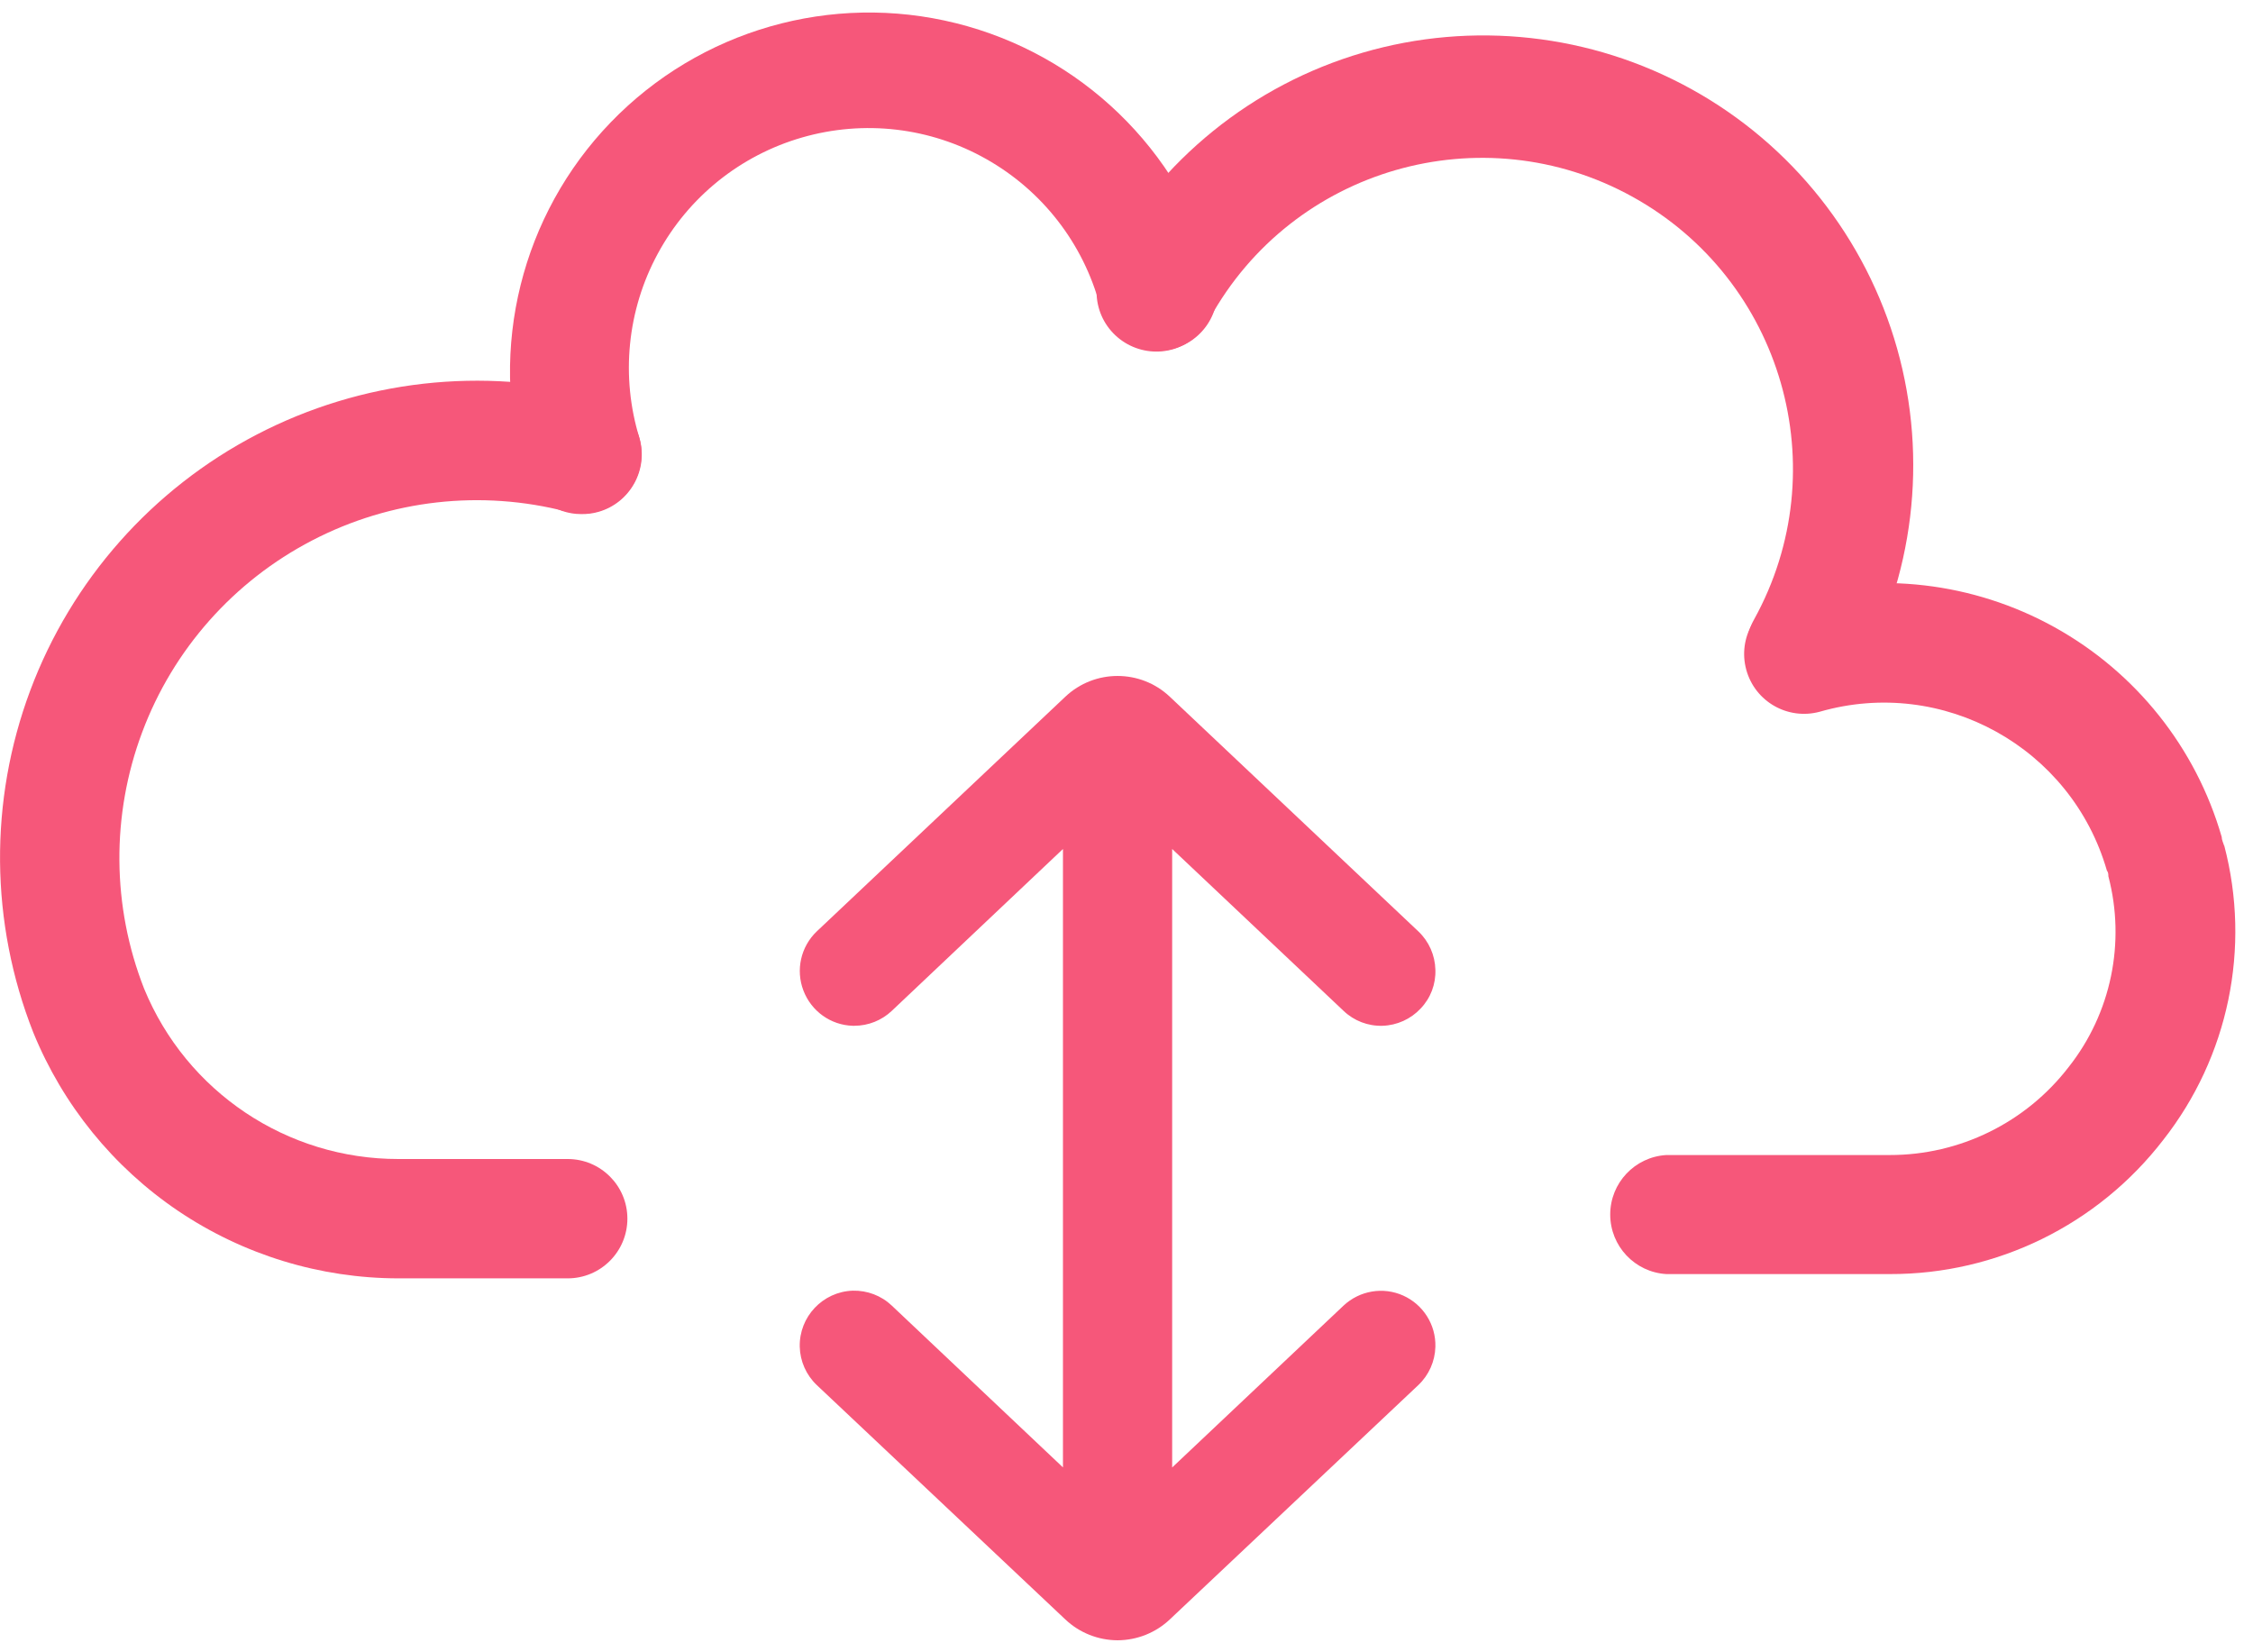
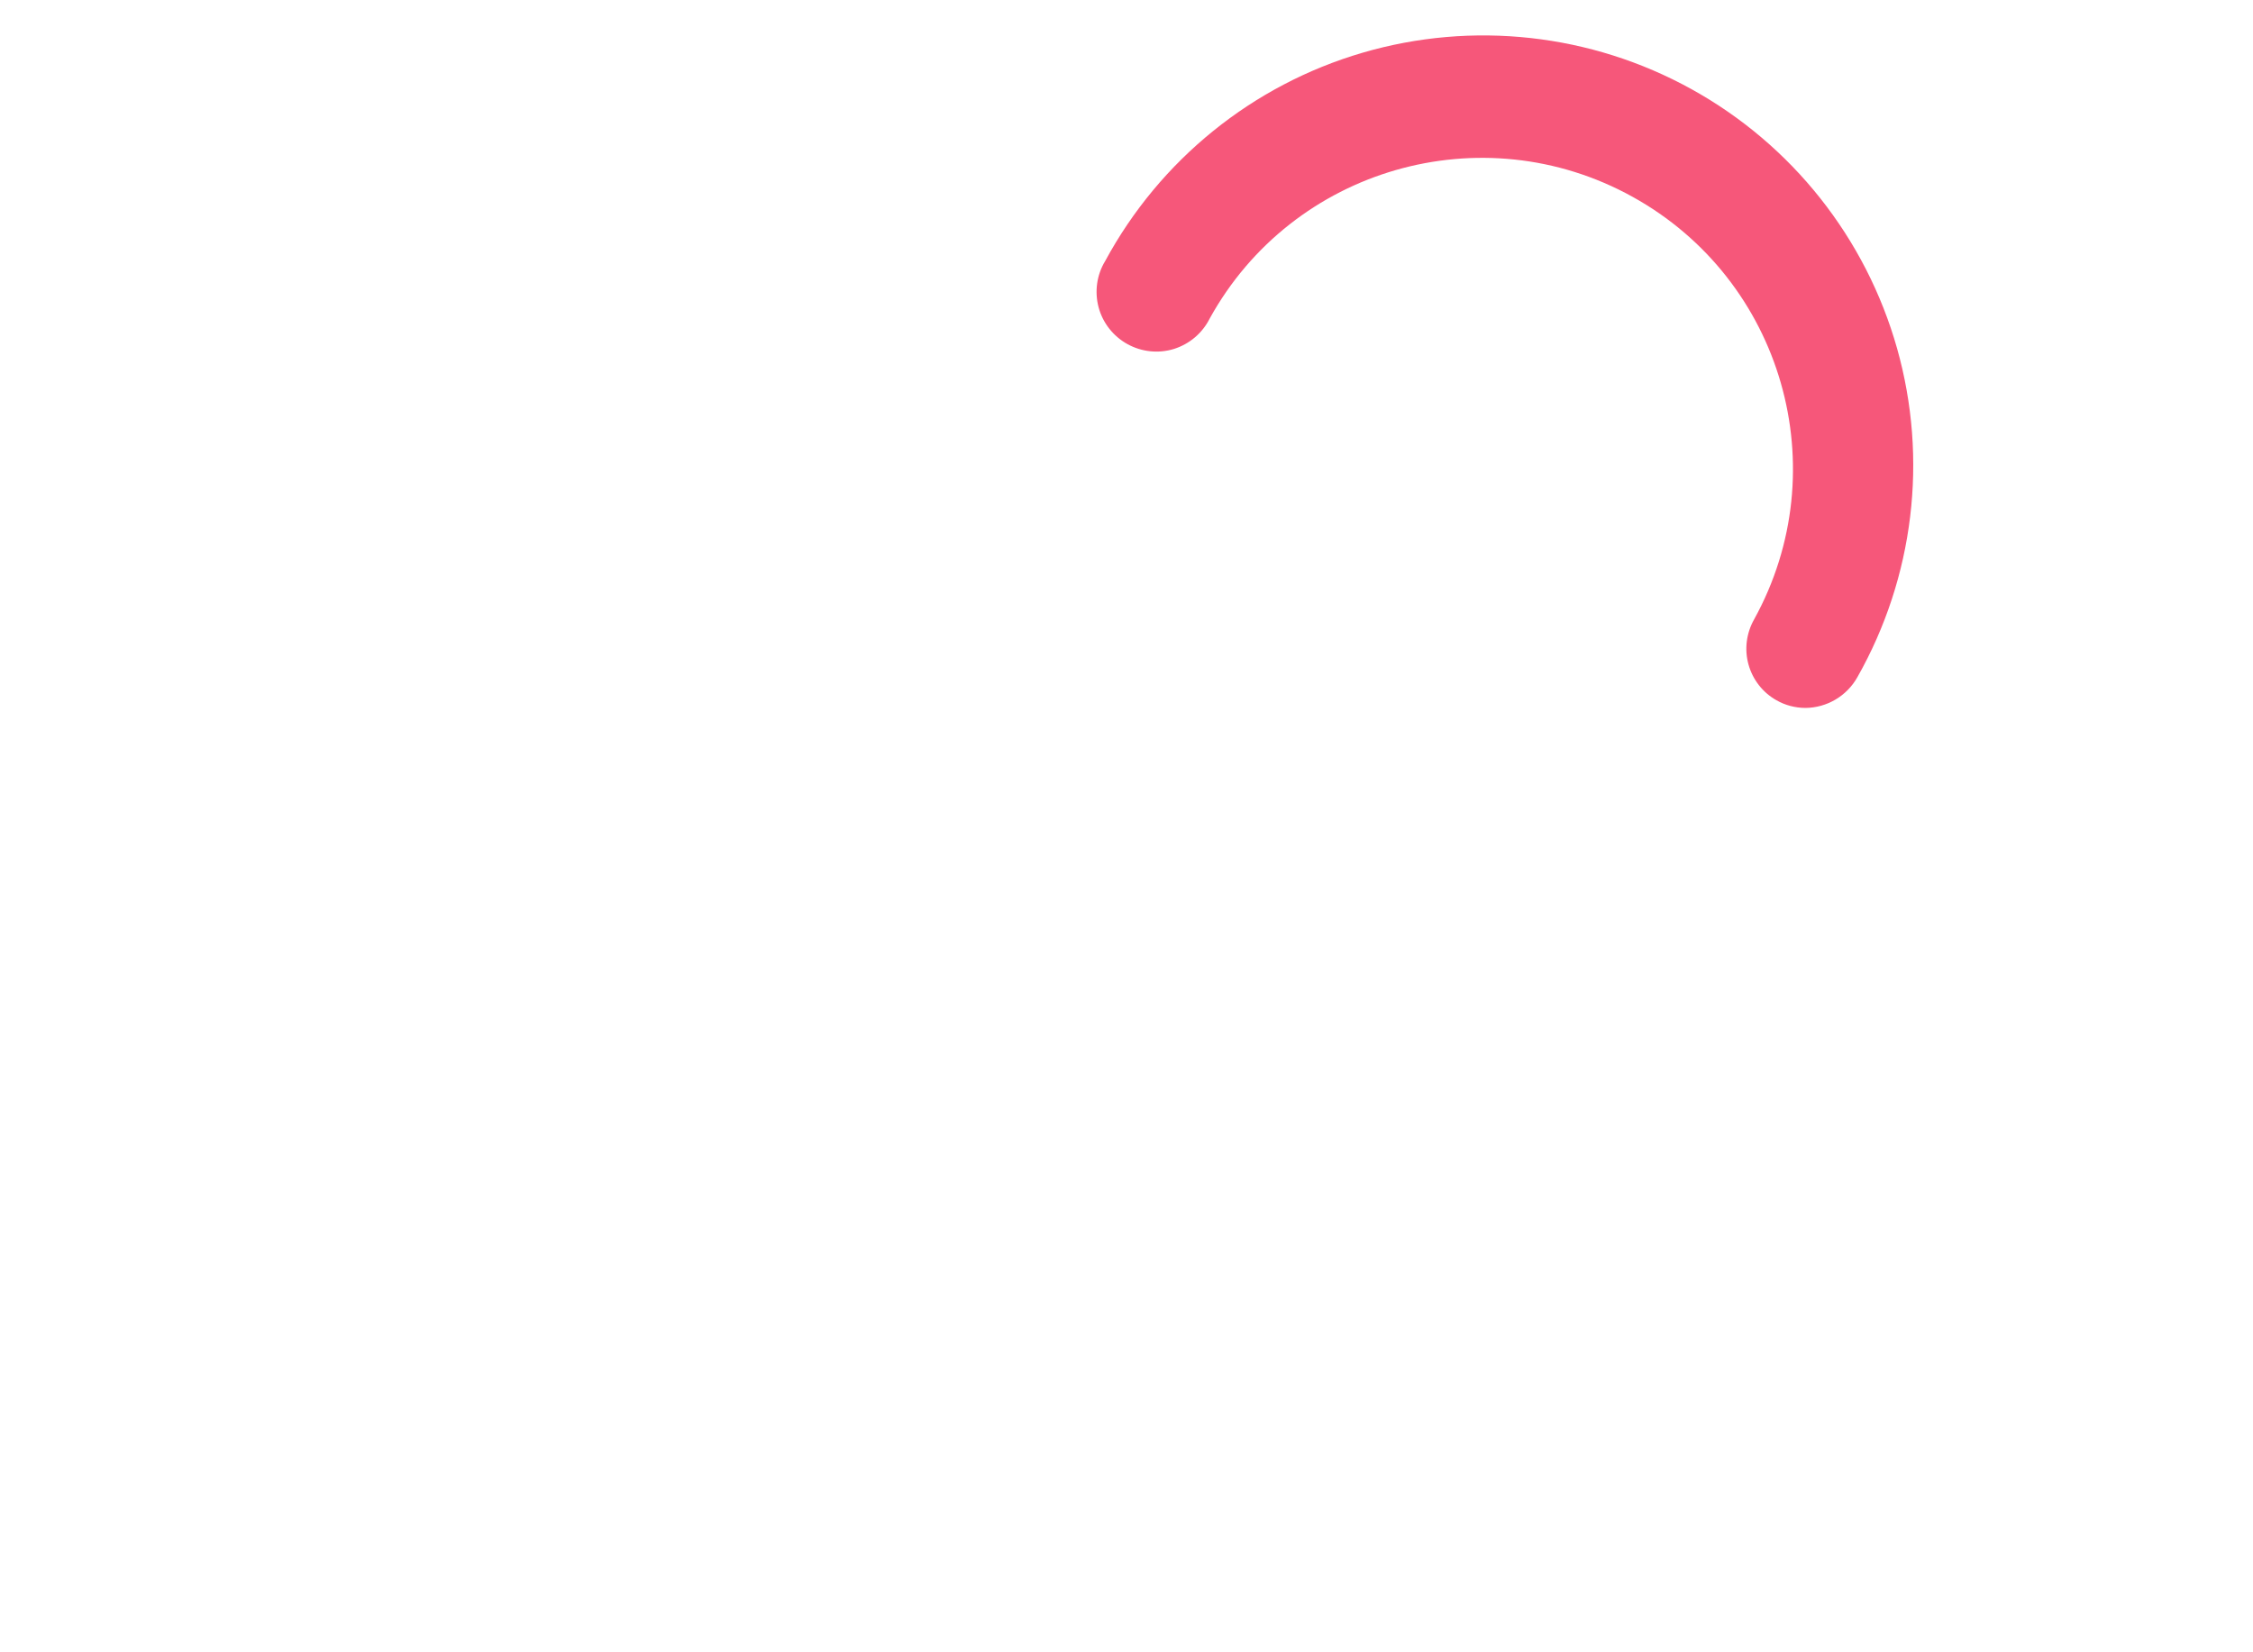
<svg xmlns="http://www.w3.org/2000/svg" width="30px" height="22px" viewBox="0 0 30 22" version="1.1">
  <title>icon / broadbandfeatures / wifi</title>
  <desc>Created with Sketch.</desc>
  <g id="Page-1" stroke="none" stroke-width="1" fill="none" fill-rule="evenodd">
    <g id="2-1-1-Fibre" transform="translate(-681, -1010)" fill="#F6577A">
      <g id="PRICE-BLOCK-Copy-3" transform="translate(599, 707)">
        <g id="Group-3" transform="translate(78, 297)">
          <g id="icon-/-broadbandfeatures-/-data">
            <g id="np_cloud_2183890_000000" transform="translate(4, 6)">
-               <path d="M7.738,6.845 C7.385,6.844 7.075,6.61 6.977,6.271 C6.505,4.628 6.945,2.859 8.132,1.629 C9.319,0.399 11.072,-0.105 12.73,0.309 C14.389,0.722 15.701,1.988 16.172,3.631 C16.24,3.836 16.22,4.06 16.119,4.25 C16.018,4.441 15.843,4.582 15.636,4.641 C15.428,4.7 15.206,4.673 15.019,4.565 C14.832,4.457 14.697,4.278 14.646,4.069 C14.424,3.241 13.879,2.539 13.133,2.118 C12.388,1.696 11.505,1.593 10.682,1.83 C9.858,2.067 9.166,2.624 8.759,3.377 C8.351,4.129 8.263,5.015 8.515,5.834 C8.635,6.254 8.391,6.694 7.97,6.815 C7.895,6.837 7.816,6.846 7.738,6.845 L7.738,6.845 Z" id="Path" fill-rule="nonzero" />
              <path d="M24.039,9.426 C23.904,9.425 23.772,9.391 23.655,9.324 C23.473,9.222 23.338,9.05 23.282,8.847 C23.226,8.645 23.254,8.43 23.357,8.247 C24.463,6.245 23.738,3.725 21.736,2.619 C19.734,1.513 17.213,2.239 16.108,4.241 C16.011,4.435 15.839,4.581 15.632,4.646 C15.425,4.71 15.202,4.686 15.013,4.582 C14.823,4.477 14.683,4.299 14.628,4.09 C14.573,3.881 14.604,3.659 14.717,3.474 C15.444,2.13 16.677,1.131 18.143,0.702 C19.609,0.273 21.187,0.448 22.523,1.187 C23.86,1.926 24.846,3.17 25.261,4.64 C25.676,6.111 25.485,7.686 24.733,9.015 C24.592,9.267 24.327,9.424 24.039,9.426 L24.039,9.426 Z" id="Path" fill-rule="nonzero" />
-               <path d="M25.164,16.964 L22.188,16.964 C21.768,16.939 21.441,16.591 21.441,16.171 C21.441,15.751 21.768,15.404 22.188,15.379 L25.164,15.379 C26.096,15.38 26.976,14.947 27.545,14.208 C28.111,13.492 28.306,12.55 28.074,11.666 C28.074,11.643 28.074,11.615 28.053,11.589 L28.054,11.59 C27.581,9.952 25.871,9.005 24.233,9.476 C23.808,9.592 23.37,9.344 23.253,8.919 C23.136,8.496 23.385,8.057 23.81,7.94 C25,7.603 26.275,7.751 27.357,8.351 C28.439,8.951 29.24,9.954 29.583,11.143 C29.583,11.182 29.604,11.221 29.615,11.259 L29.617,11.258 C29.975,12.621 29.674,14.072 28.804,15.179 C27.934,16.307 26.589,16.968 25.164,16.964 L25.164,16.964 Z" id="Path" fill-rule="nonzero" />
-               <path d="M5.304,17.021 C4.26,17.02 3.24,16.707 2.375,16.125 C1.509,15.541 0.837,14.713 0.443,13.747 C-0.133,12.286 -0.147,10.664 0.403,9.193 C0.953,7.723 2.029,6.508 3.421,5.785 C4.815,5.061 6.427,4.878 7.946,5.273 C8.372,5.384 8.626,5.817 8.516,6.243 C8.407,6.667 7.973,6.923 7.547,6.813 C6.408,6.517 5.2,6.653 4.156,7.196 C3.112,7.738 2.305,8.648 1.893,9.75 C1.48,10.852 1.489,12.069 1.919,13.164 C2.483,14.538 3.821,15.434 5.306,15.432 L7.559,15.432 C7.998,15.432 8.354,15.788 8.354,16.226 C8.354,16.665 7.998,17.021 7.559,17.021 L5.304,17.021 Z" id="Path" fill-rule="nonzero" />
-               <path d="M14.154,11.304 L11.875,13.459 C11.74,13.587 11.561,13.658 11.375,13.658 L11.375,13.658 L11.354,13.658 C11.061,13.649 10.803,13.464 10.698,13.189 C10.593,12.915 10.663,12.605 10.875,12.402 L14.185,9.277 C14.575,8.908 15.187,8.908 15.577,9.277 L18.887,12.402 C19.027,12.535 19.108,12.718 19.113,12.911 C19.12,13.103 19.05,13.289 18.916,13.429 C18.785,13.569 18.602,13.652 18.409,13.658 C18.216,13.664 18.029,13.592 17.89,13.459 L15.608,11.304 L15.608,19.539 L17.89,17.384 C18.104,17.184 18.416,17.13 18.684,17.25 C18.951,17.37 19.121,17.639 19.113,17.932 C19.108,18.125 19.027,18.308 18.887,18.441 L15.577,21.562 C15.389,21.74 15.14,21.839 14.881,21.84 L14.881,21.84 C14.622,21.839 14.373,21.74 14.185,21.562 L10.875,18.441 C10.735,18.308 10.654,18.124 10.649,17.932 C10.64,17.532 10.955,17.199 11.354,17.185 C11.548,17.18 11.735,17.251 11.875,17.384 L14.154,19.538 L14.154,11.304 Z" id="Combined-Shape" fill-rule="nonzero" />
            </g>
          </g>
        </g>
      </g>
    </g>
  </g>
</svg>